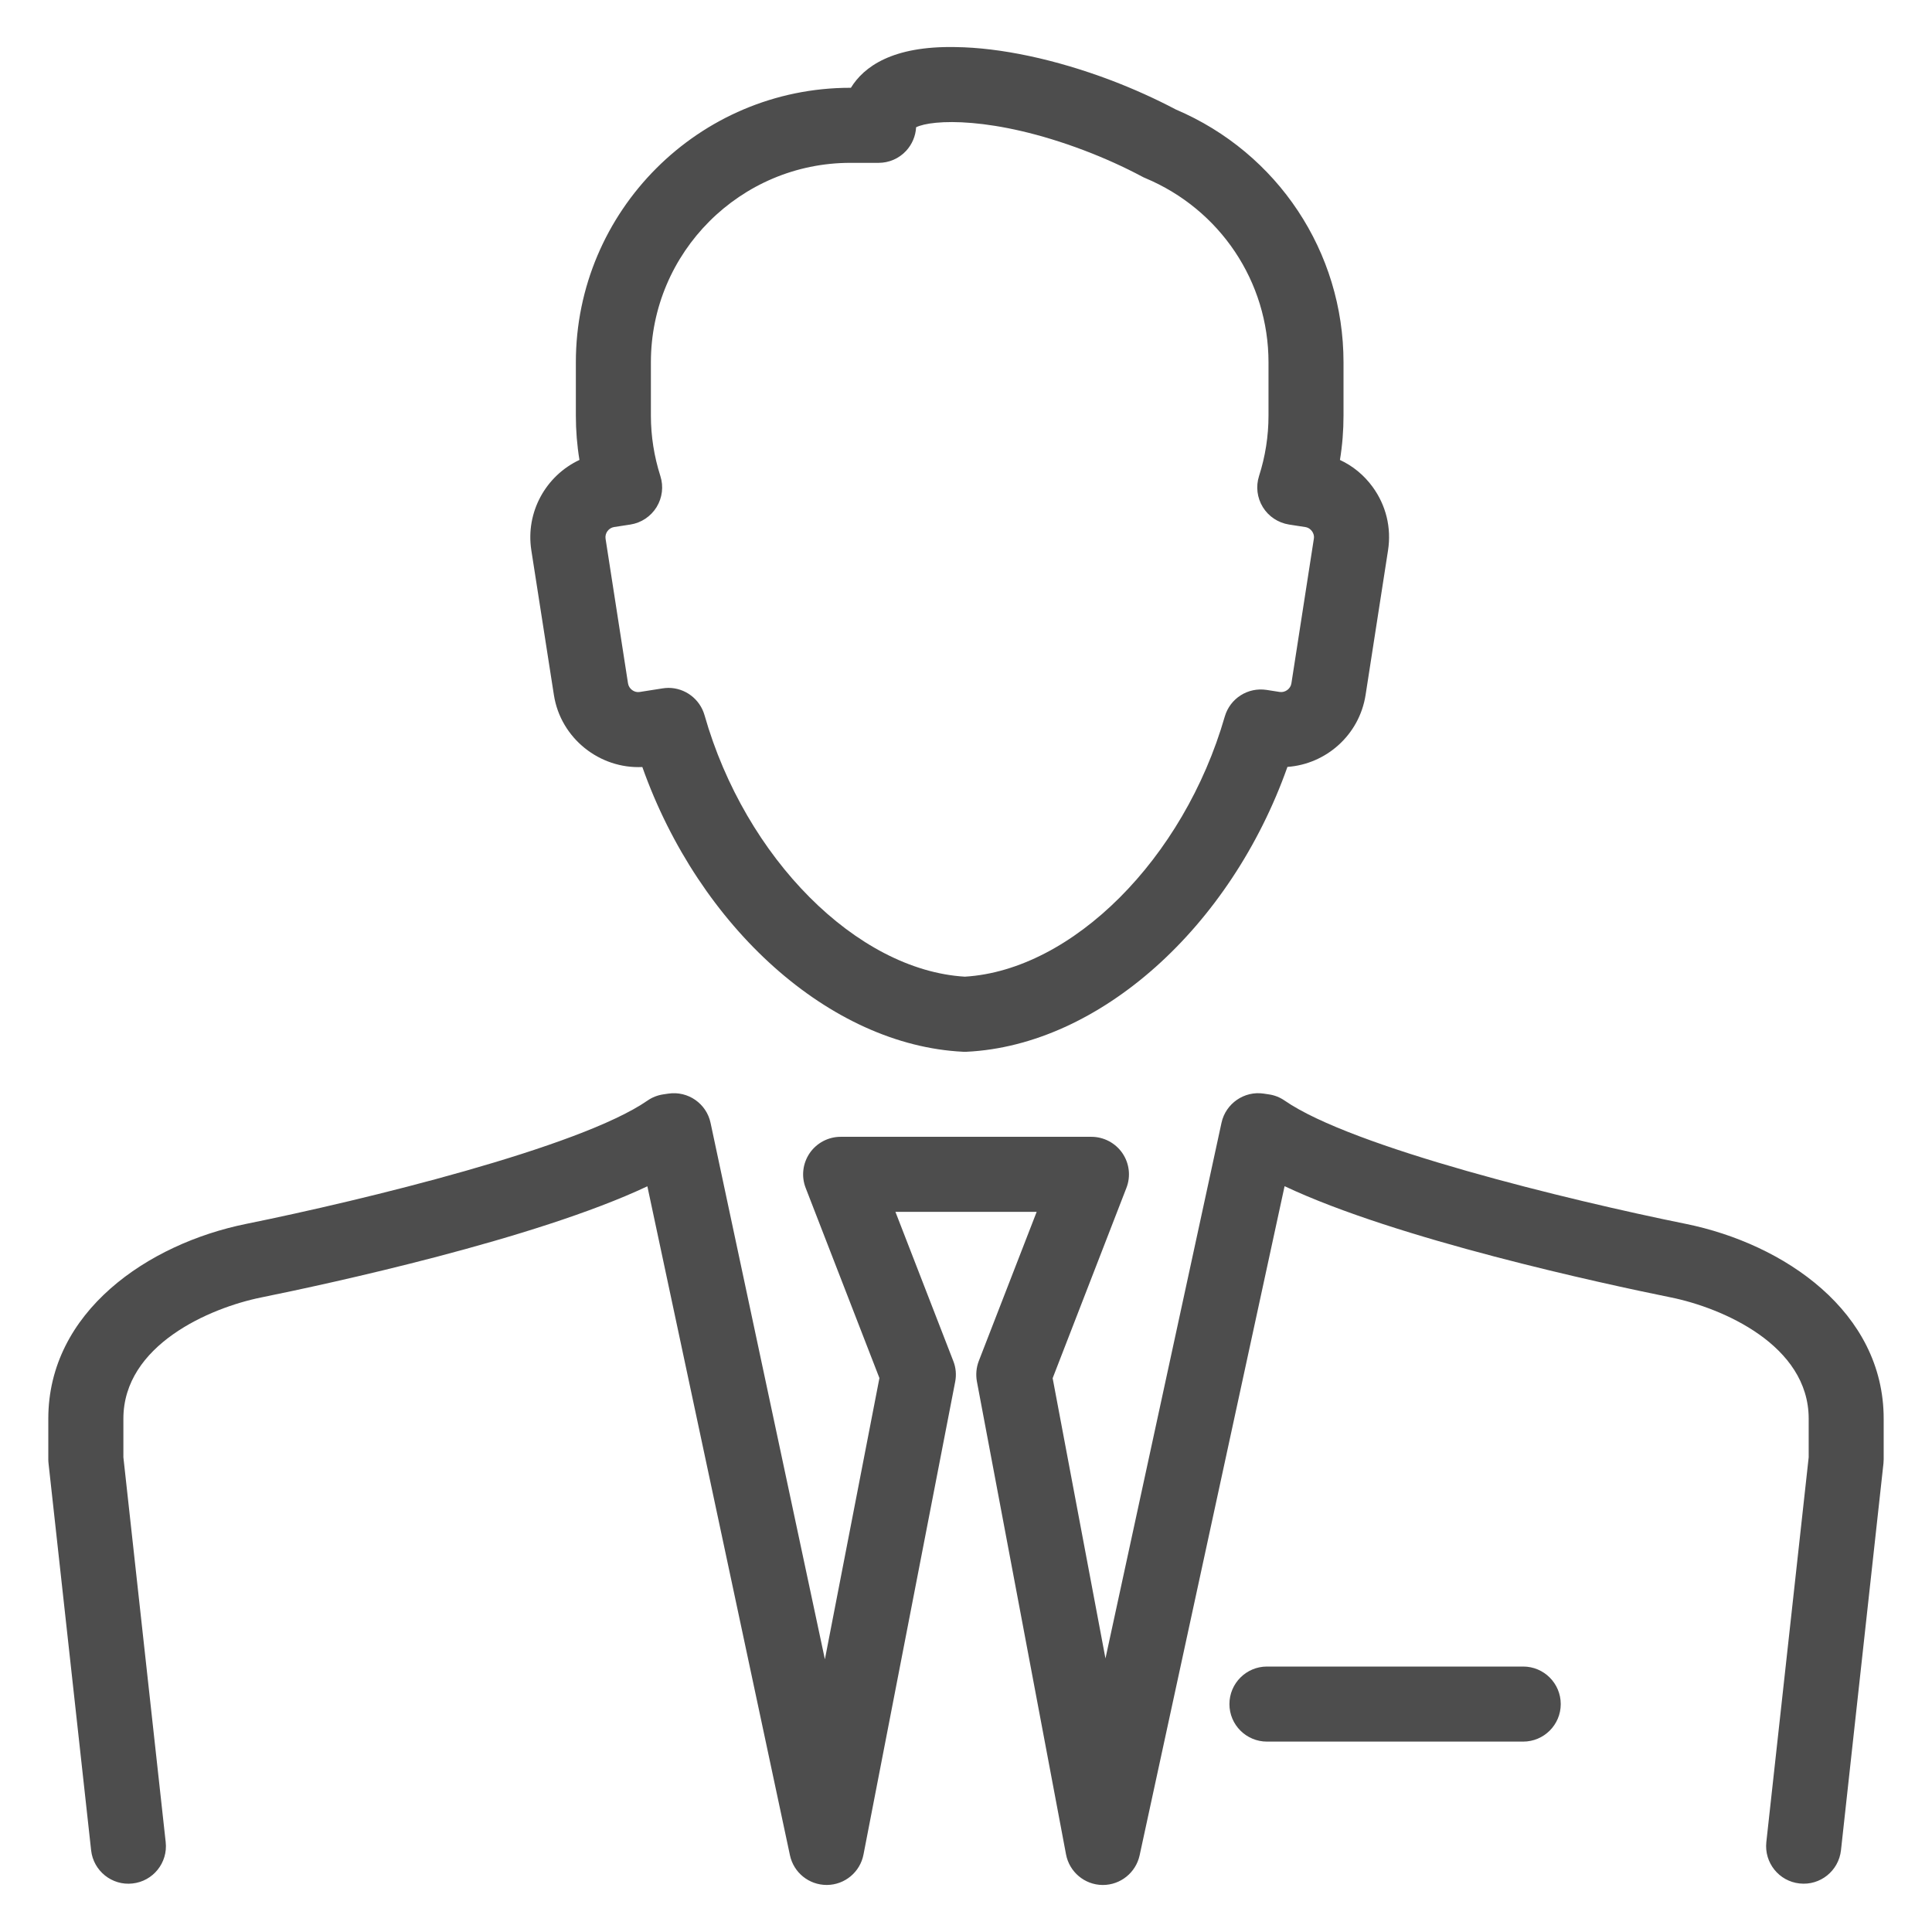
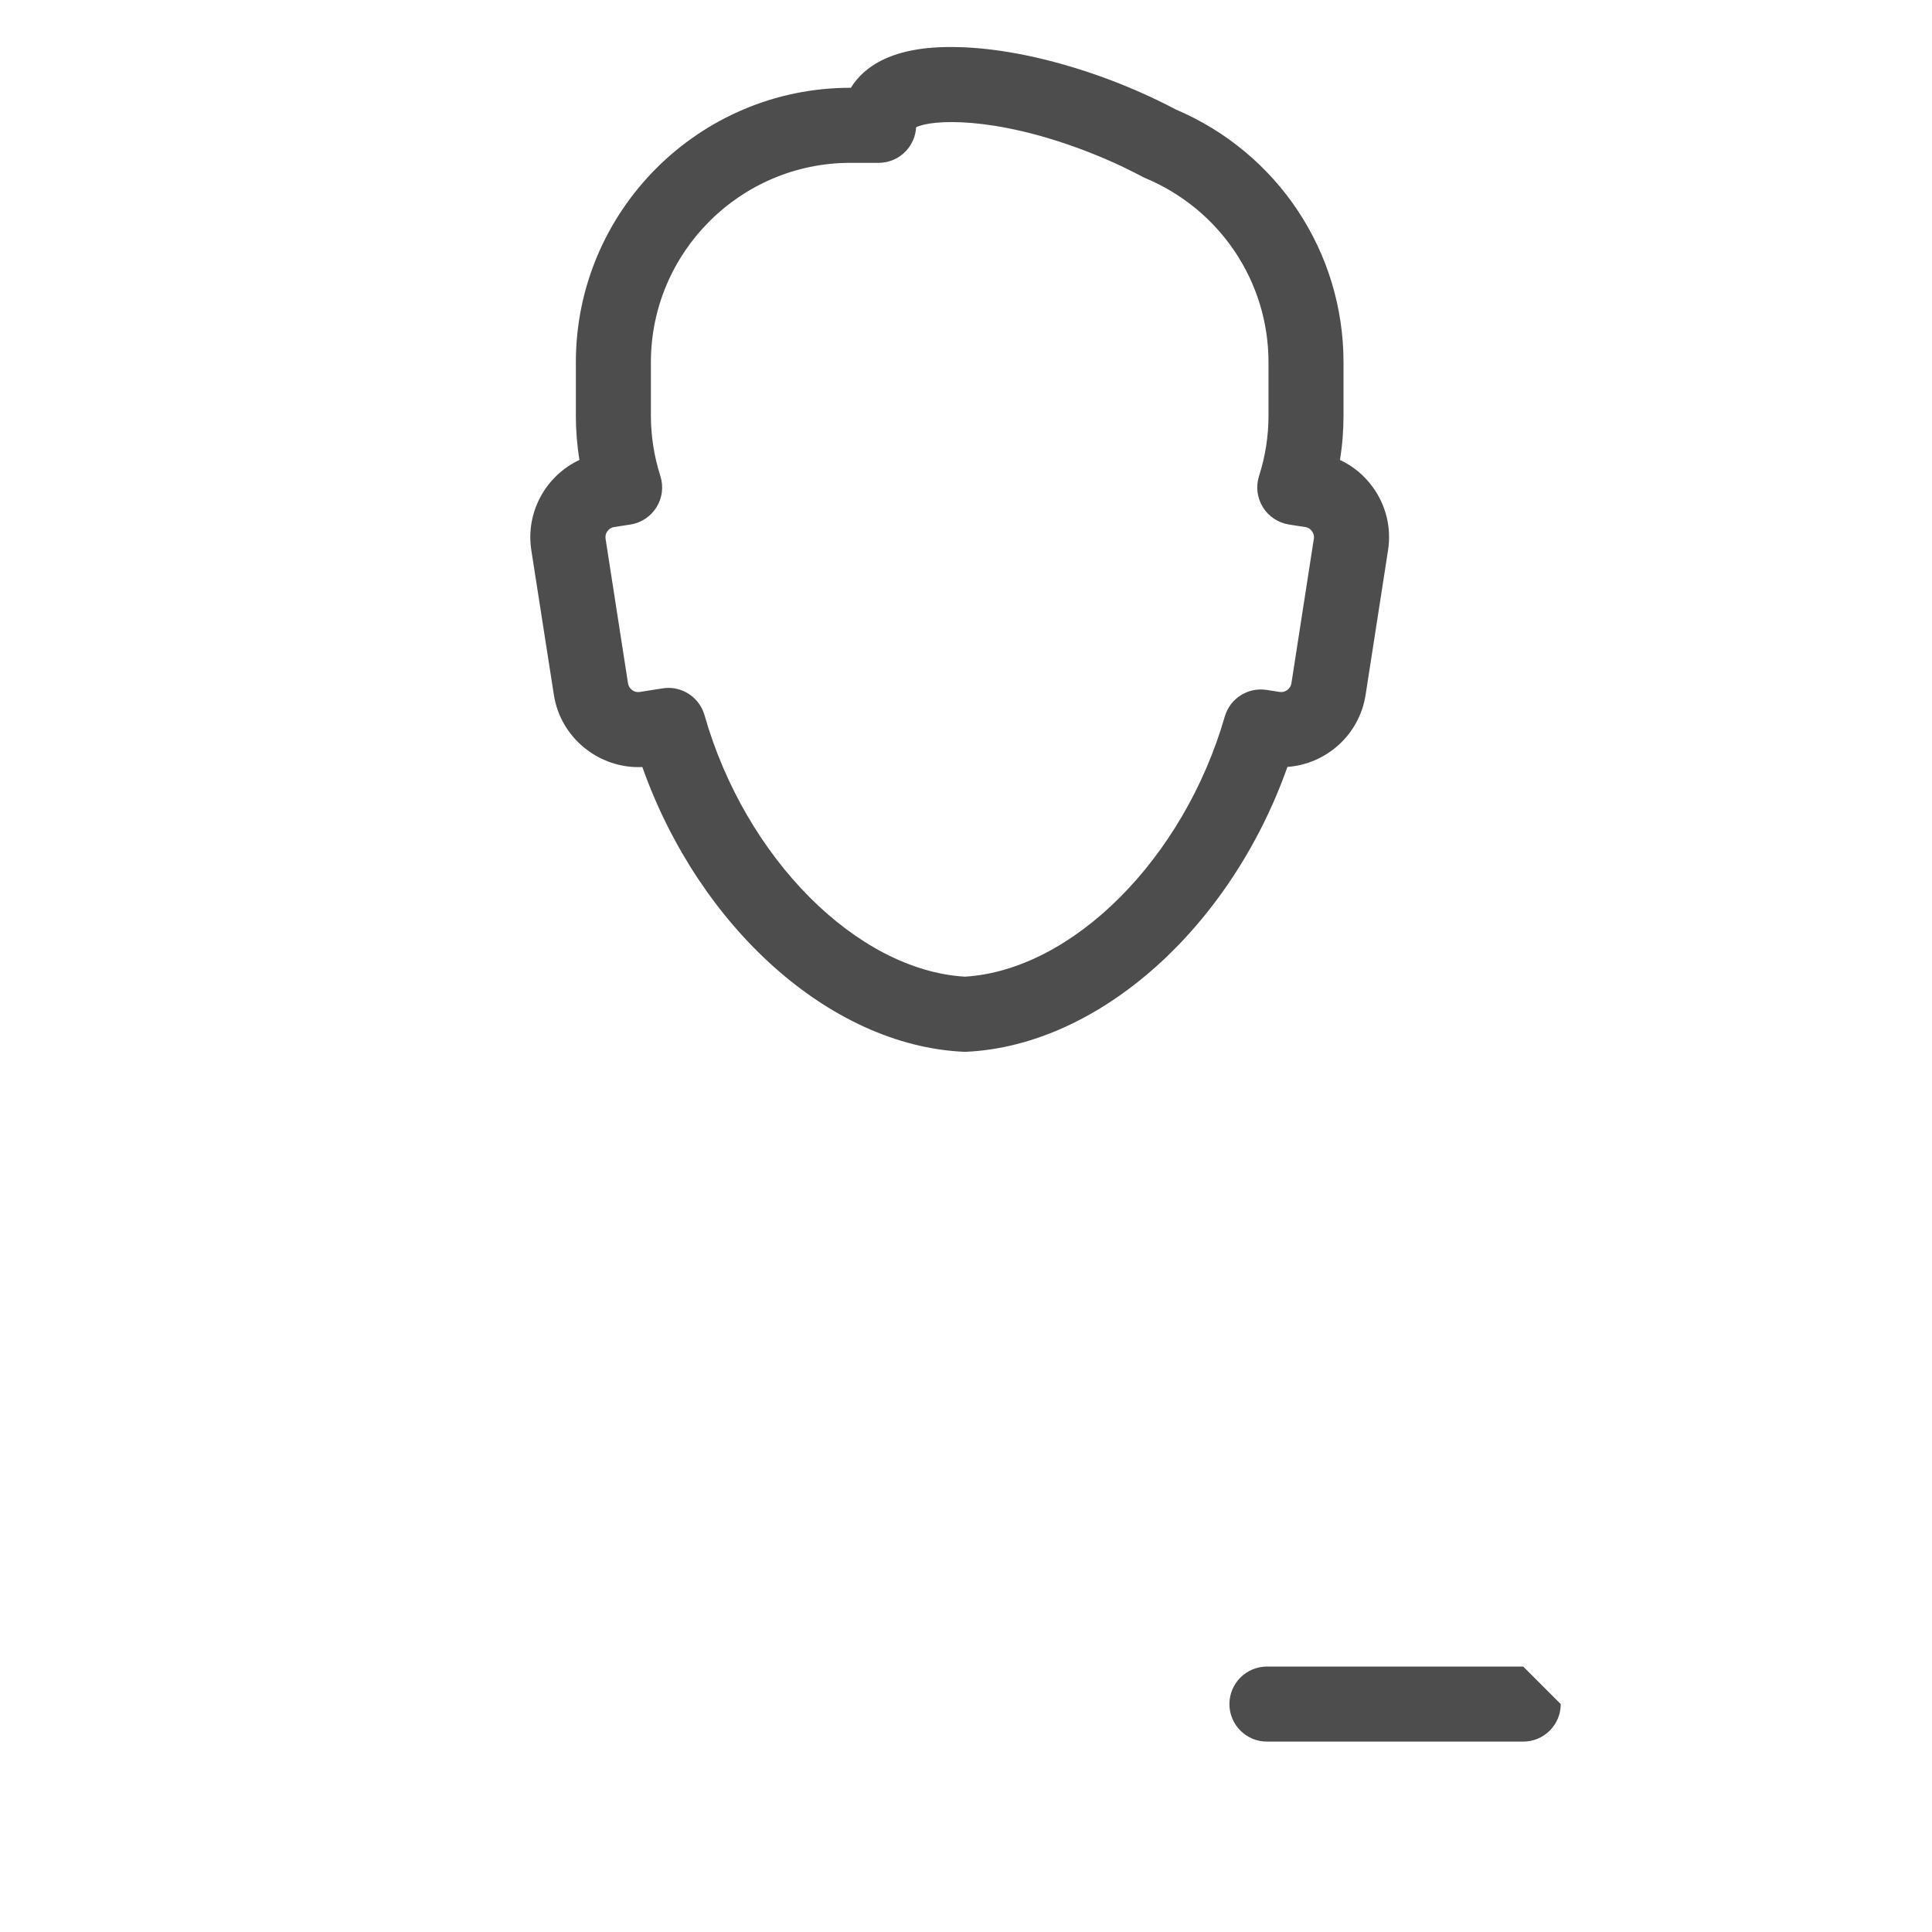
<svg xmlns="http://www.w3.org/2000/svg" version="1.1" id="圖層_1" x="0px" y="0px" width="80px" height="80px" viewBox="0 0 80 80" enable-background="new 0 0 80 80" xml:space="preserve">
  <g>
    <path fill="#4D4D4D" d="M22.936,28.78c0.281,1.797,1.9,3.065,3.662,2.981c2.357,6.645,7.774,11.521,13.28,11.79   c0.024,0.001,0.048,0.002,0.075,0.002s0.051-0.001,0.078-0.002c5.496-0.27,10.924-5.152,13.279-11.795   c1.603-0.115,2.977-1.323,3.236-2.979l0.93-5.992c0.144-0.93-0.082-1.861-0.64-2.625c-0.356-0.488-0.82-0.868-1.352-1.115   c0.1-0.604,0.148-1.219,0.148-1.836v-2.207c0-4.567-2.721-8.67-6.941-10.467c-0.848-0.447-1.755-0.857-2.698-1.215   c-2.275-0.86-4.561-1.349-6.435-1.371c-2.61-0.051-3.792,0.818-4.324,1.686h-0.023c-6.269,0-11.366,5.101-11.366,11.367v2.207   c0,0.617,0.049,1.231,0.149,1.836c-1.385,0.648-2.239,2.155-1.993,3.74L22.936,28.78z M25.425,21.824l0.678-0.104   c0.449-0.07,0.844-0.334,1.083-0.719c0.239-0.389,0.297-0.858,0.158-1.29c-0.258-0.81-0.392-1.651-0.392-2.502v-2.207   c0-4.553,3.707-8.259,8.26-8.259h1.171c0.43,0,0.84-0.178,1.134-0.493c0.25-0.269,0.397-0.617,0.417-0.98   c0.646-0.324,3.196-0.468,6.958,0.957c0.842,0.32,1.648,0.684,2.398,1.084c0.042,0.024,0.085,0.043,0.132,0.063   c3.1,1.297,5.104,4.291,5.104,7.628v2.207c0,0.851-0.132,1.692-0.392,2.502c-0.138,0.432-0.081,0.901,0.158,1.289   c0.237,0.386,0.634,0.648,1.084,0.72l0.676,0.105c0.146,0.023,0.235,0.116,0.274,0.171c0.038,0.052,0.102,0.163,0.078,0.311   l-0.93,5.991c-0.036,0.227-0.26,0.387-0.481,0.355l-0.544-0.085c-0.779-0.12-1.516,0.352-1.734,1.104   c-1.698,5.891-6.314,10.501-10.763,10.77c-4.469-0.269-9.093-4.905-10.779-10.828c-0.194-0.675-0.81-1.13-1.494-1.13   c-0.079,0-0.162,0.008-0.24,0.02l-0.949,0.149c-0.226,0.039-0.449-0.129-0.485-0.354l-0.93-5.992   C25.04,22.082,25.199,21.862,25.425,21.824z" />
-     <path fill="#4D4D4D" d="M63.072,69.008H52.463c-0.858,0-1.555,0.696-1.555,1.555c0,0.857,0.696,1.553,1.555,1.553h10.609   c0.857,0,1.555-0.695,1.555-1.553C64.627,69.704,63.93,69.008,63.072,69.008z" />
-     <path fill="#4D4D4D" d="M69.806,50.678c-4.853-0.982-13.808-3.164-16.609-5.103c-0.198-0.137-0.42-0.226-0.657-0.259l-0.212-0.032   c-0.803-0.122-1.575,0.408-1.748,1.207l-4.805,22.181l-2.187-11.604l3.054-7.879c0.187-0.478,0.123-1.018-0.166-1.44   c-0.289-0.421-0.771-0.676-1.283-0.676H34.808c-0.512,0-0.992,0.255-1.281,0.676c-0.29,0.426-0.352,0.963-0.166,1.44l3.054,7.874   l-2.258,11.645l-4.734-22.211c-0.169-0.801-0.935-1.333-1.746-1.213l-0.215,0.032c-0.235,0.035-0.459,0.122-0.654,0.259   c-2.8,1.938-11.759,4.12-16.612,5.103C6.117,51.504,2,54.319,2,58.746v1.683c0,0.057,0.004,0.11,0.01,0.17l1.763,16.017   c0.093,0.854,0.865,1.471,1.713,1.375c0.854-0.092,1.47-0.861,1.375-1.713L5.109,60.342v-1.596c0-3.052,3.585-4.593,5.705-5.021   c2.799-0.568,11.343-2.41,15.992-4.603l5.904,27.7c0.152,0.717,0.786,1.23,1.521,1.23c0.003,0,0.007,0,0.013,0   c0.739-0.007,1.37-0.532,1.511-1.258l3.797-19.578c0.056-0.289,0.03-0.586-0.078-0.858l-2.396-6.177h5.848l-2.397,6.177   c-0.104,0.27-0.129,0.564-0.077,0.85l3.69,19.579c0.137,0.726,0.768,1.256,1.505,1.266c0.007,0,0.013,0,0.021,0   c0.73,0,1.364-0.511,1.521-1.226l6.003-27.71c4.648,2.197,13.199,4.039,15.999,4.607c2.117,0.429,5.703,1.971,5.703,5.021v1.596   L73.14,76.277c-0.092,0.852,0.522,1.621,1.375,1.713c0.853,0.096,1.621-0.521,1.716-1.375l1.759-16.017   c0.006-0.06,0.009-0.113,0.009-0.17v-1.683C78,54.32,73.885,51.508,69.806,50.678z" />
+     <path fill="#4D4D4D" d="M63.072,69.008H52.463c-0.858,0-1.555,0.696-1.555,1.555c0,0.857,0.696,1.553,1.555,1.553h10.609   c0.857,0,1.555-0.695,1.555-1.553z" />
  </g>
</svg>